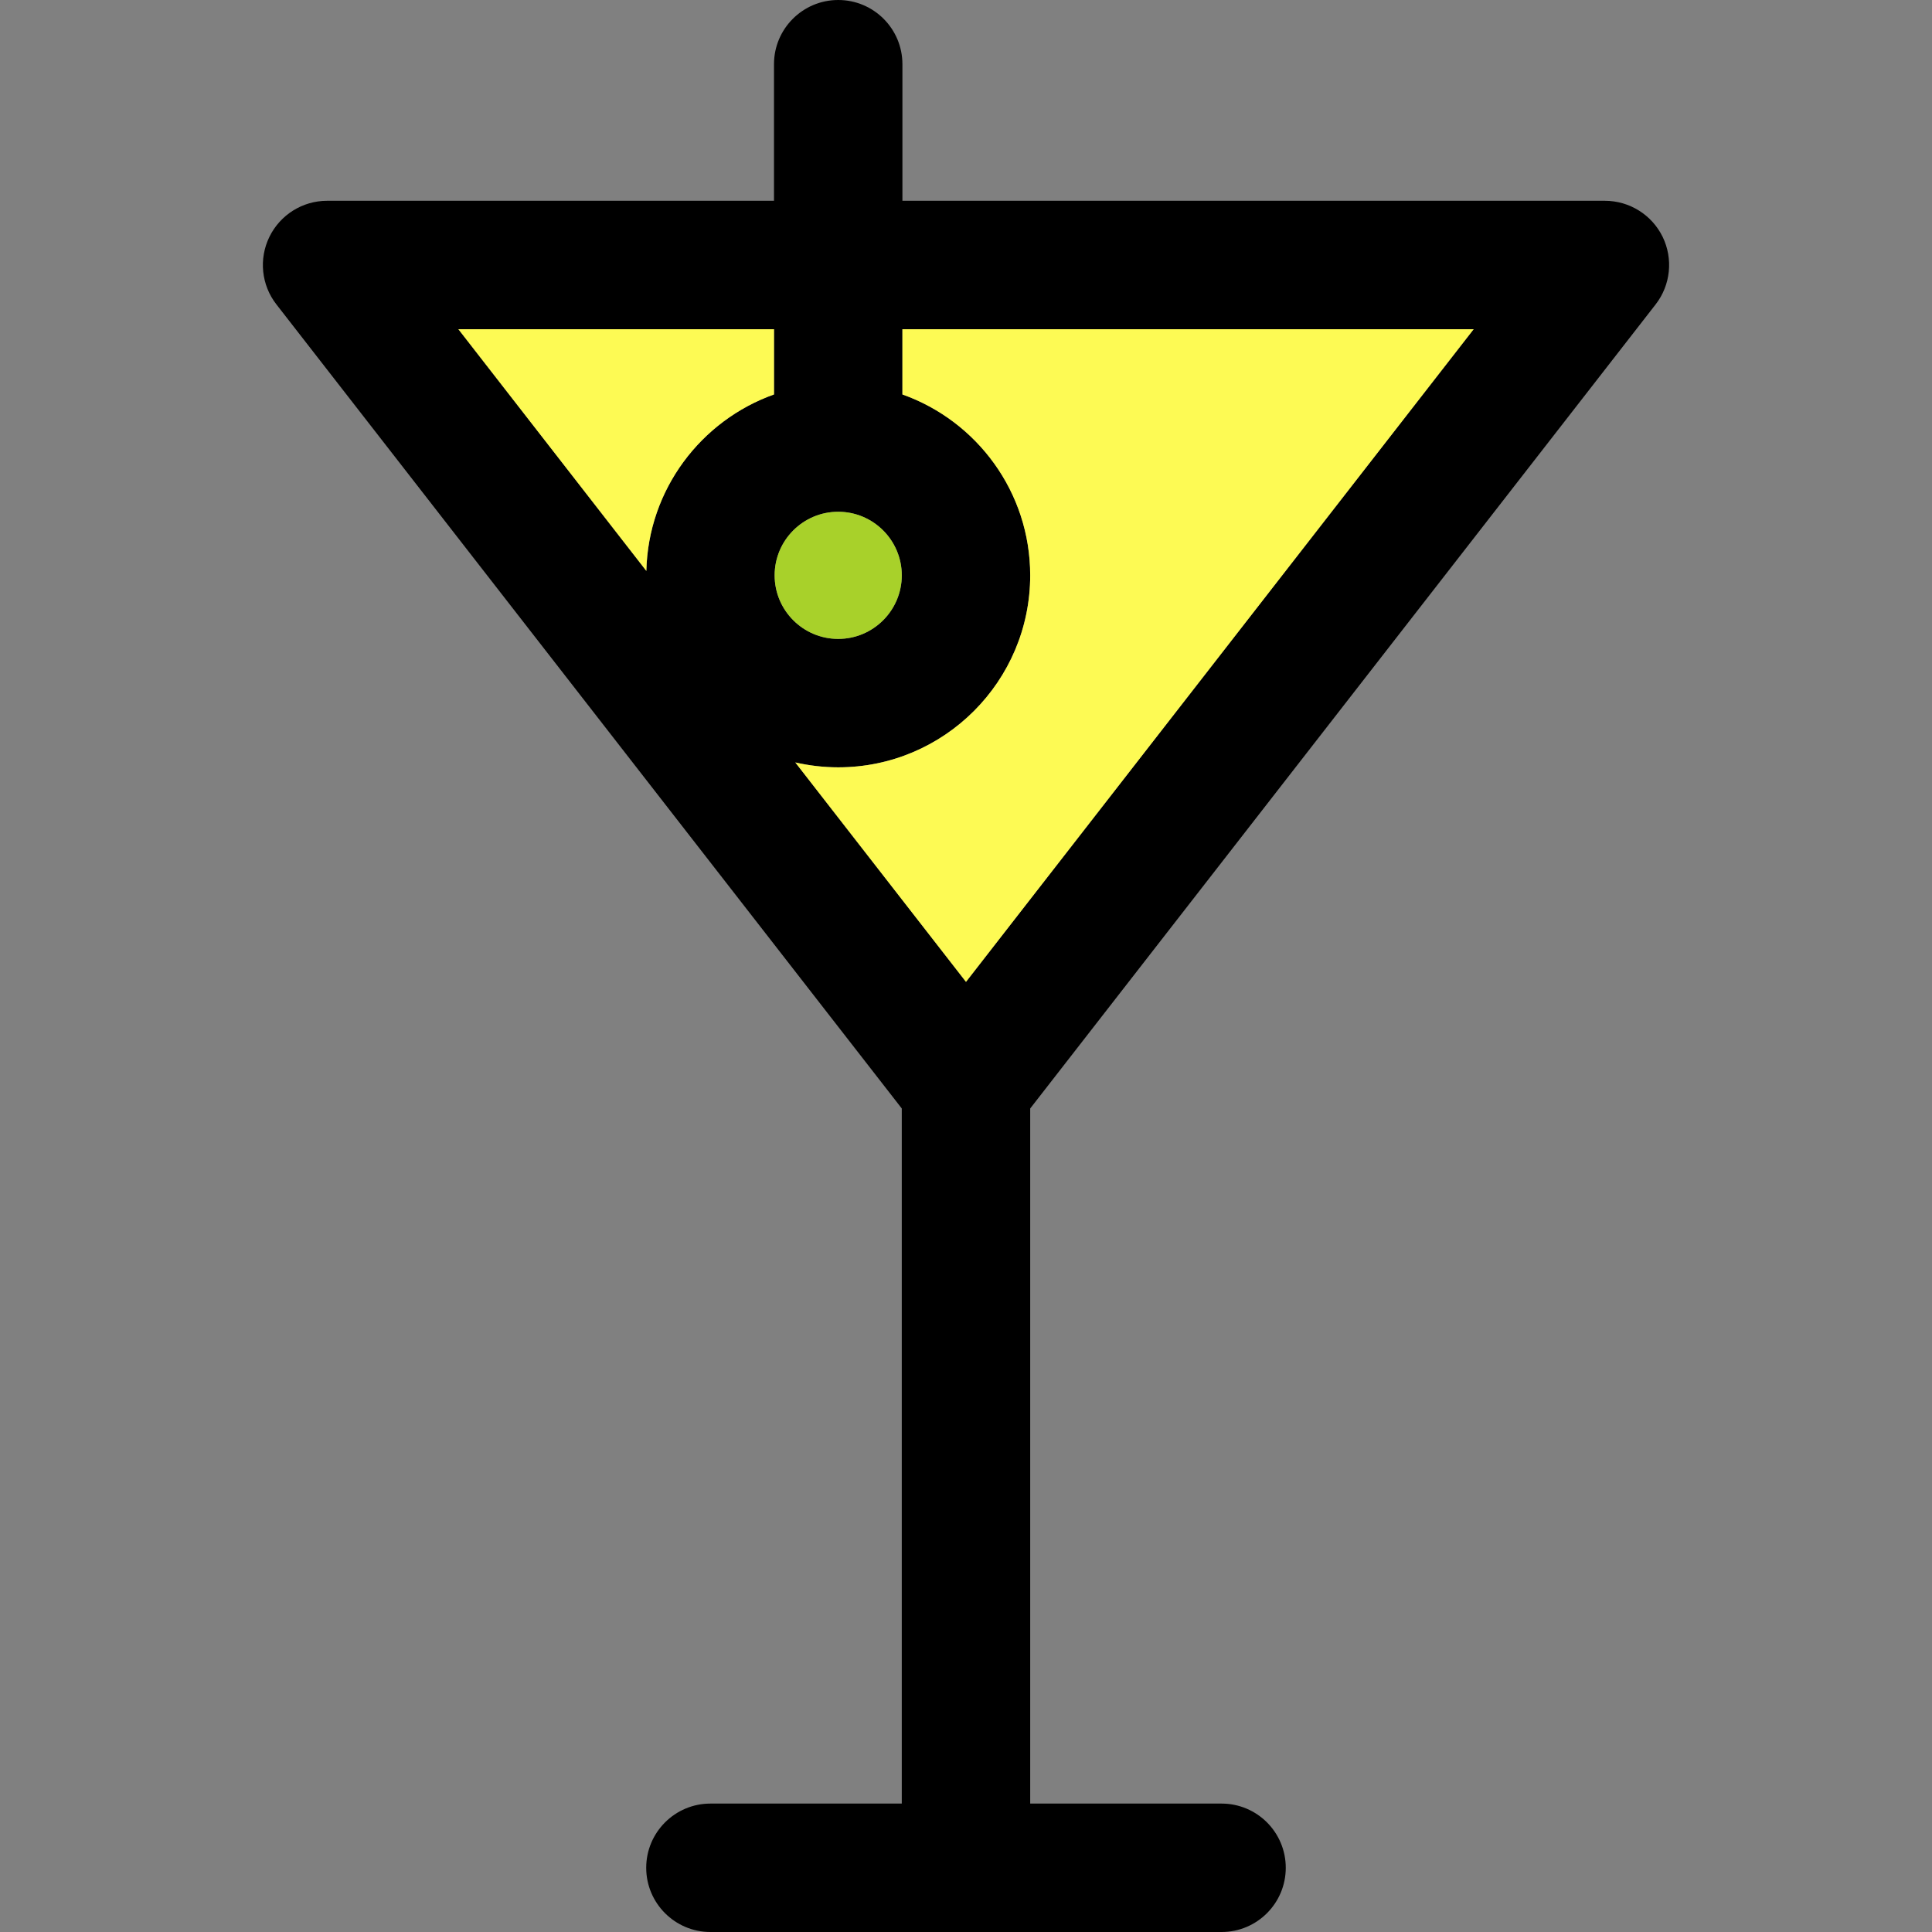
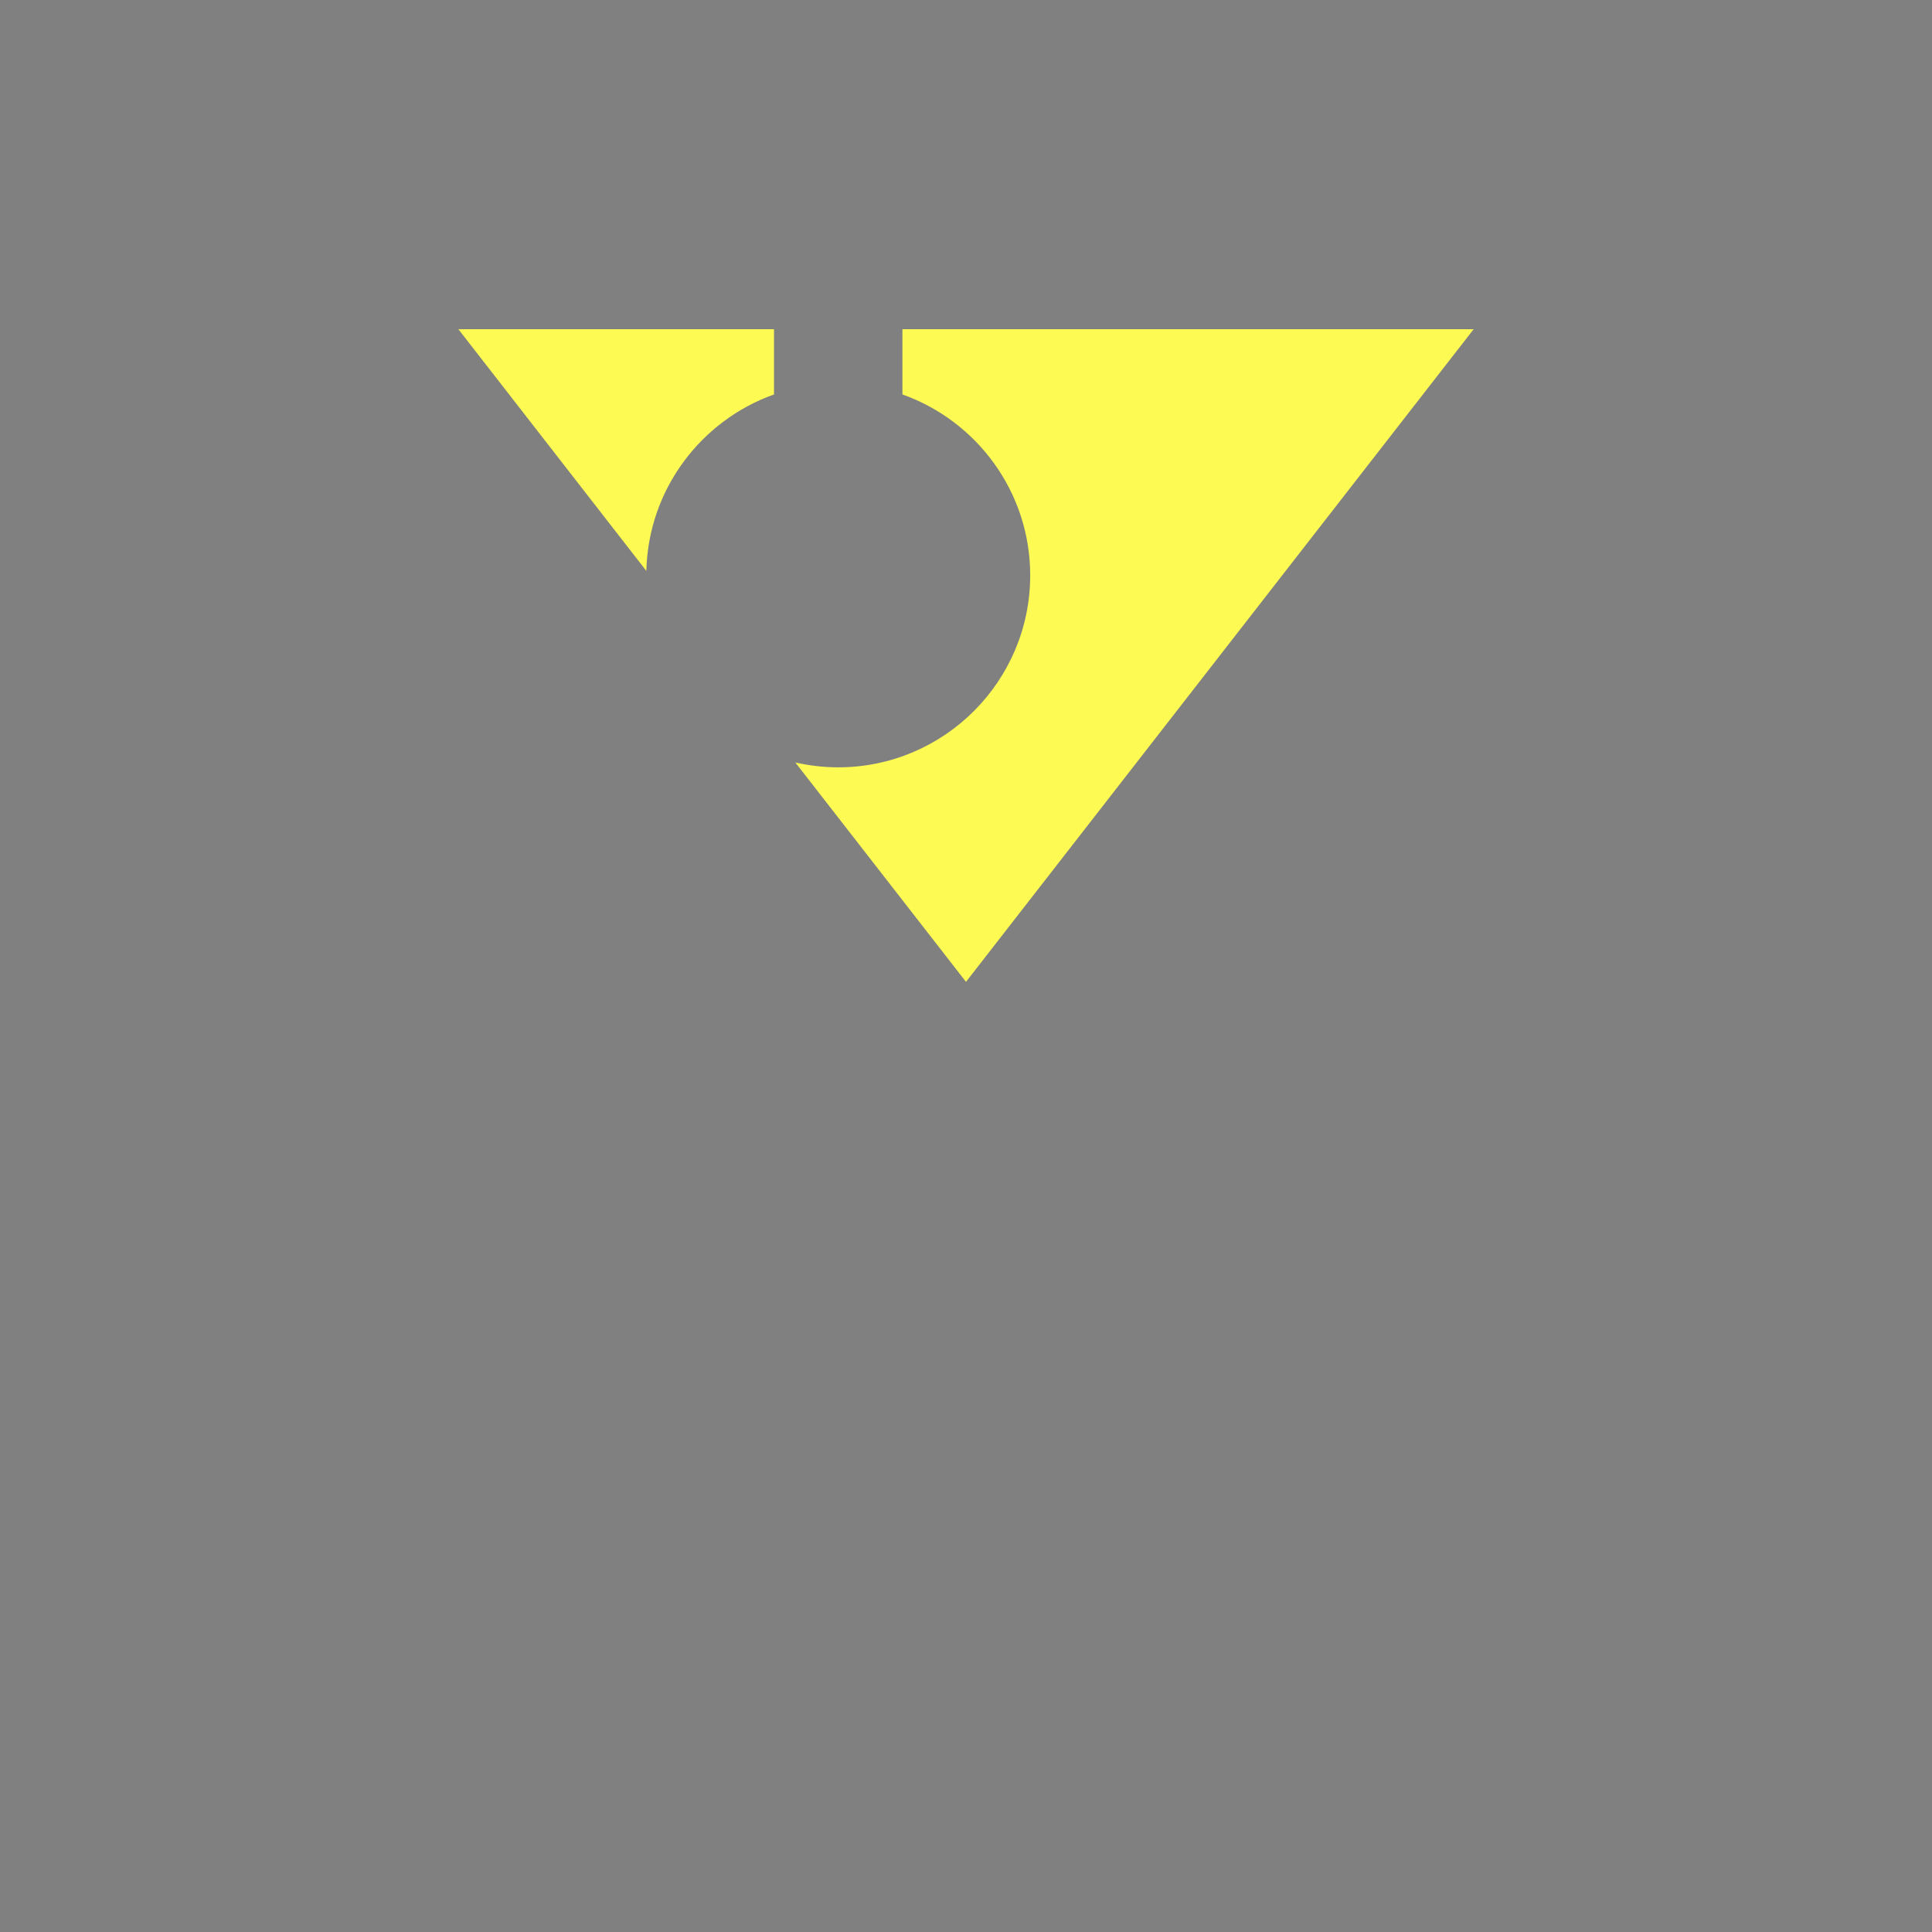
<svg xmlns="http://www.w3.org/2000/svg" height="800px" width="800px" version="1.1" id="Layer_1" viewBox="0 0 296.999 296.999" xml:space="preserve">
  <rect x="0" y="0" width="296.999" height="296.999" fill="#808080" stroke="none" />
  <g id="XMLID_38_">
    <g>
-       <path d="M255.589,36.404c1.648,3.386,1.234,7.423-1.076,10.394l-96.144,123.605v106.854h29.416c5.459,0,9.871,4.422,9.871,9.871    s-4.412,9.871-9.871,9.871h-78.574c-5.449,0-9.871-4.422-9.871-9.871s4.422-9.871,9.871-9.871h29.416V170.404L42.493,46.799    c-2.32-2.971-2.734-7.008-1.076-10.394s5.093-5.538,8.864-5.538h68.702V9.871c0-5.449,4.422-9.871,9.871-9.871    c5.459,0,9.871,4.422,9.871,9.871v20.996h107.989C250.486,30.867,253.931,33.019,255.589,36.404z M148.498,150.938l78.04-100.329    h-87.813v10.029c11.441,4.067,19.643,14.994,19.643,27.807c0,16.277-13.237,29.514-29.514,29.514c-2.26,0-4.472-0.267-6.594-0.75    L148.498,150.938z M138.627,88.445c0-5.39-4.383-9.772-9.772-9.772c-5.389,0-9.772,4.383-9.772,9.772    c0,5.39,4.383,9.772,9.772,9.772C134.244,98.217,138.627,93.834,138.627,88.445z M118.984,60.638V50.609H70.467L99.36,87.764    C99.646,75.247,107.76,64.636,118.984,60.638z" />
      <path style="fill:#FDFA54;" d="M226.539,50.609l-78.04,100.329l-26.237-33.729c2.122,0.484,4.333,0.75,6.594,0.75    c16.277,0,29.514-13.237,29.514-29.514c0-12.813-8.203-23.74-19.643-27.807V50.609H226.539z" />
-       <path style="fill:#A8D12A;" d="M128.855,78.672c5.39,0,9.772,4.383,9.772,9.772c0,5.39-4.383,9.772-9.772,9.772    c-5.389,0-9.772-4.383-9.772-9.772C119.082,83.055,123.465,78.672,128.855,78.672z" />
-       <path style="fill:#FDFA54;" d="M118.984,50.609v10.029c-11.223,3.998-19.337,14.609-19.624,27.126L70.467,50.609H118.984z" />
+       <path style="fill:#FDFA54;" d="M118.984,50.609v10.029c-11.223,3.998-19.337,14.609-19.624,27.126L70.467,50.609H118.984" />
    </g>
  </g>
</svg>